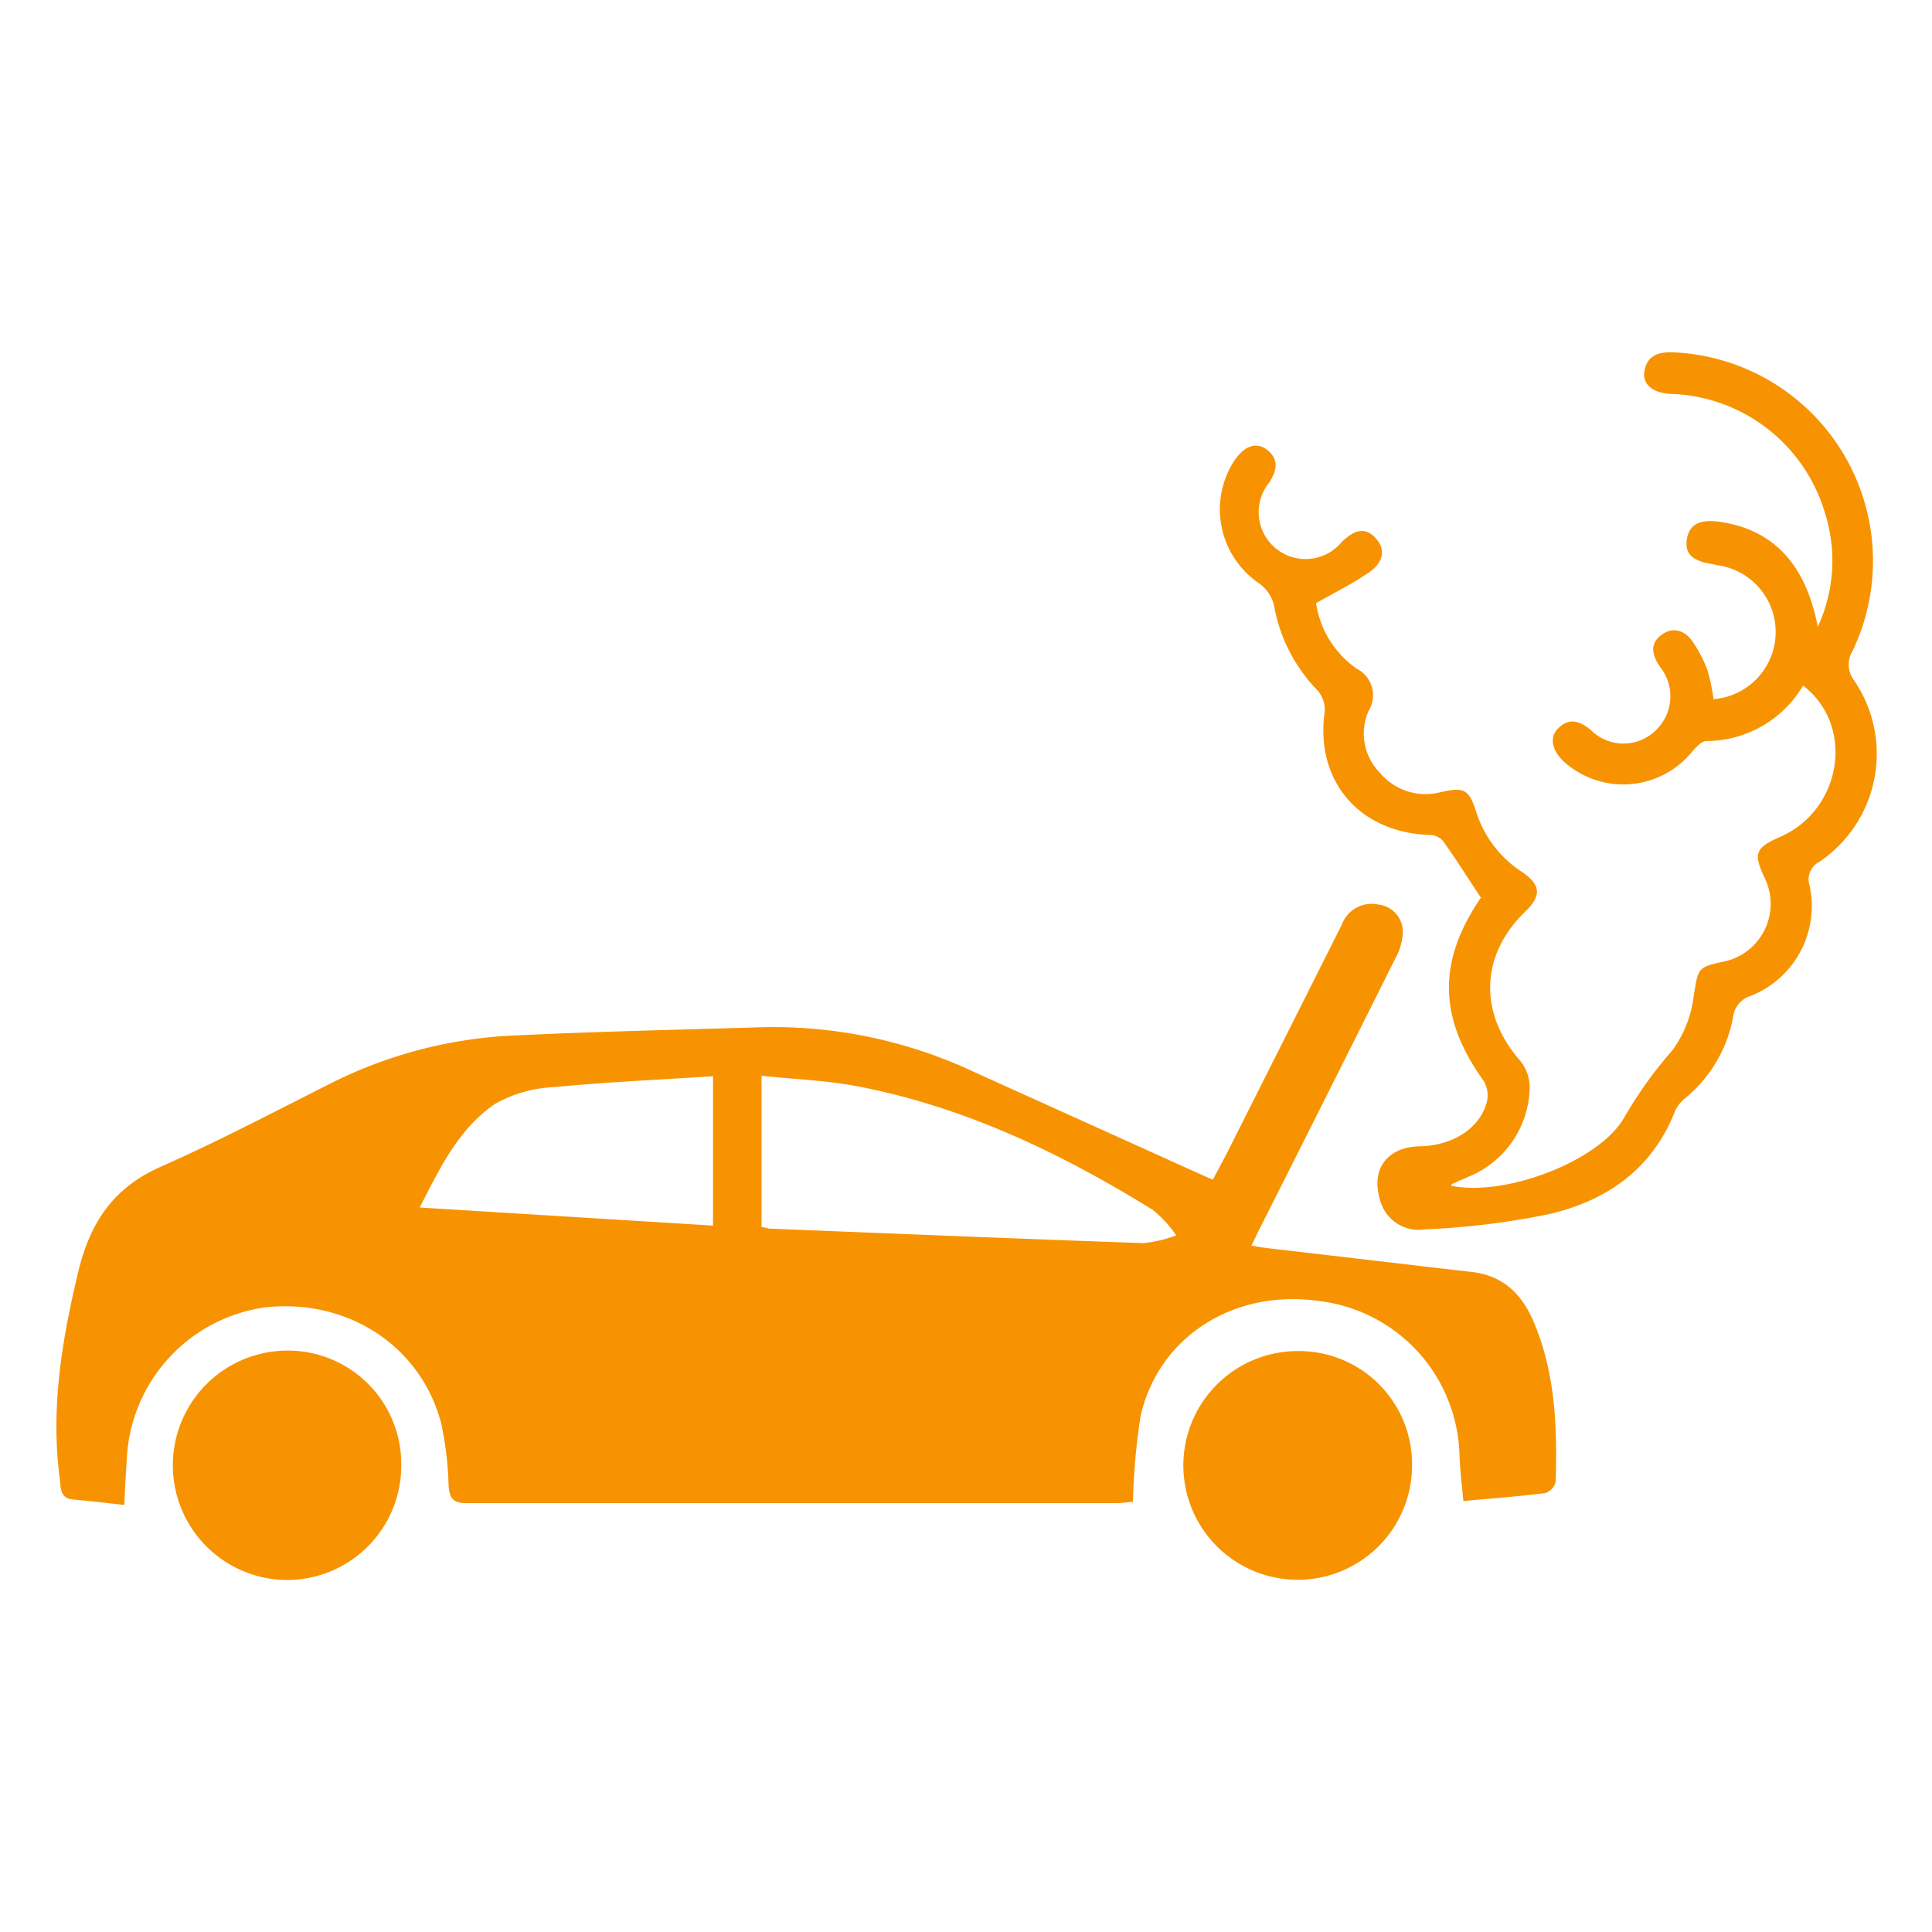
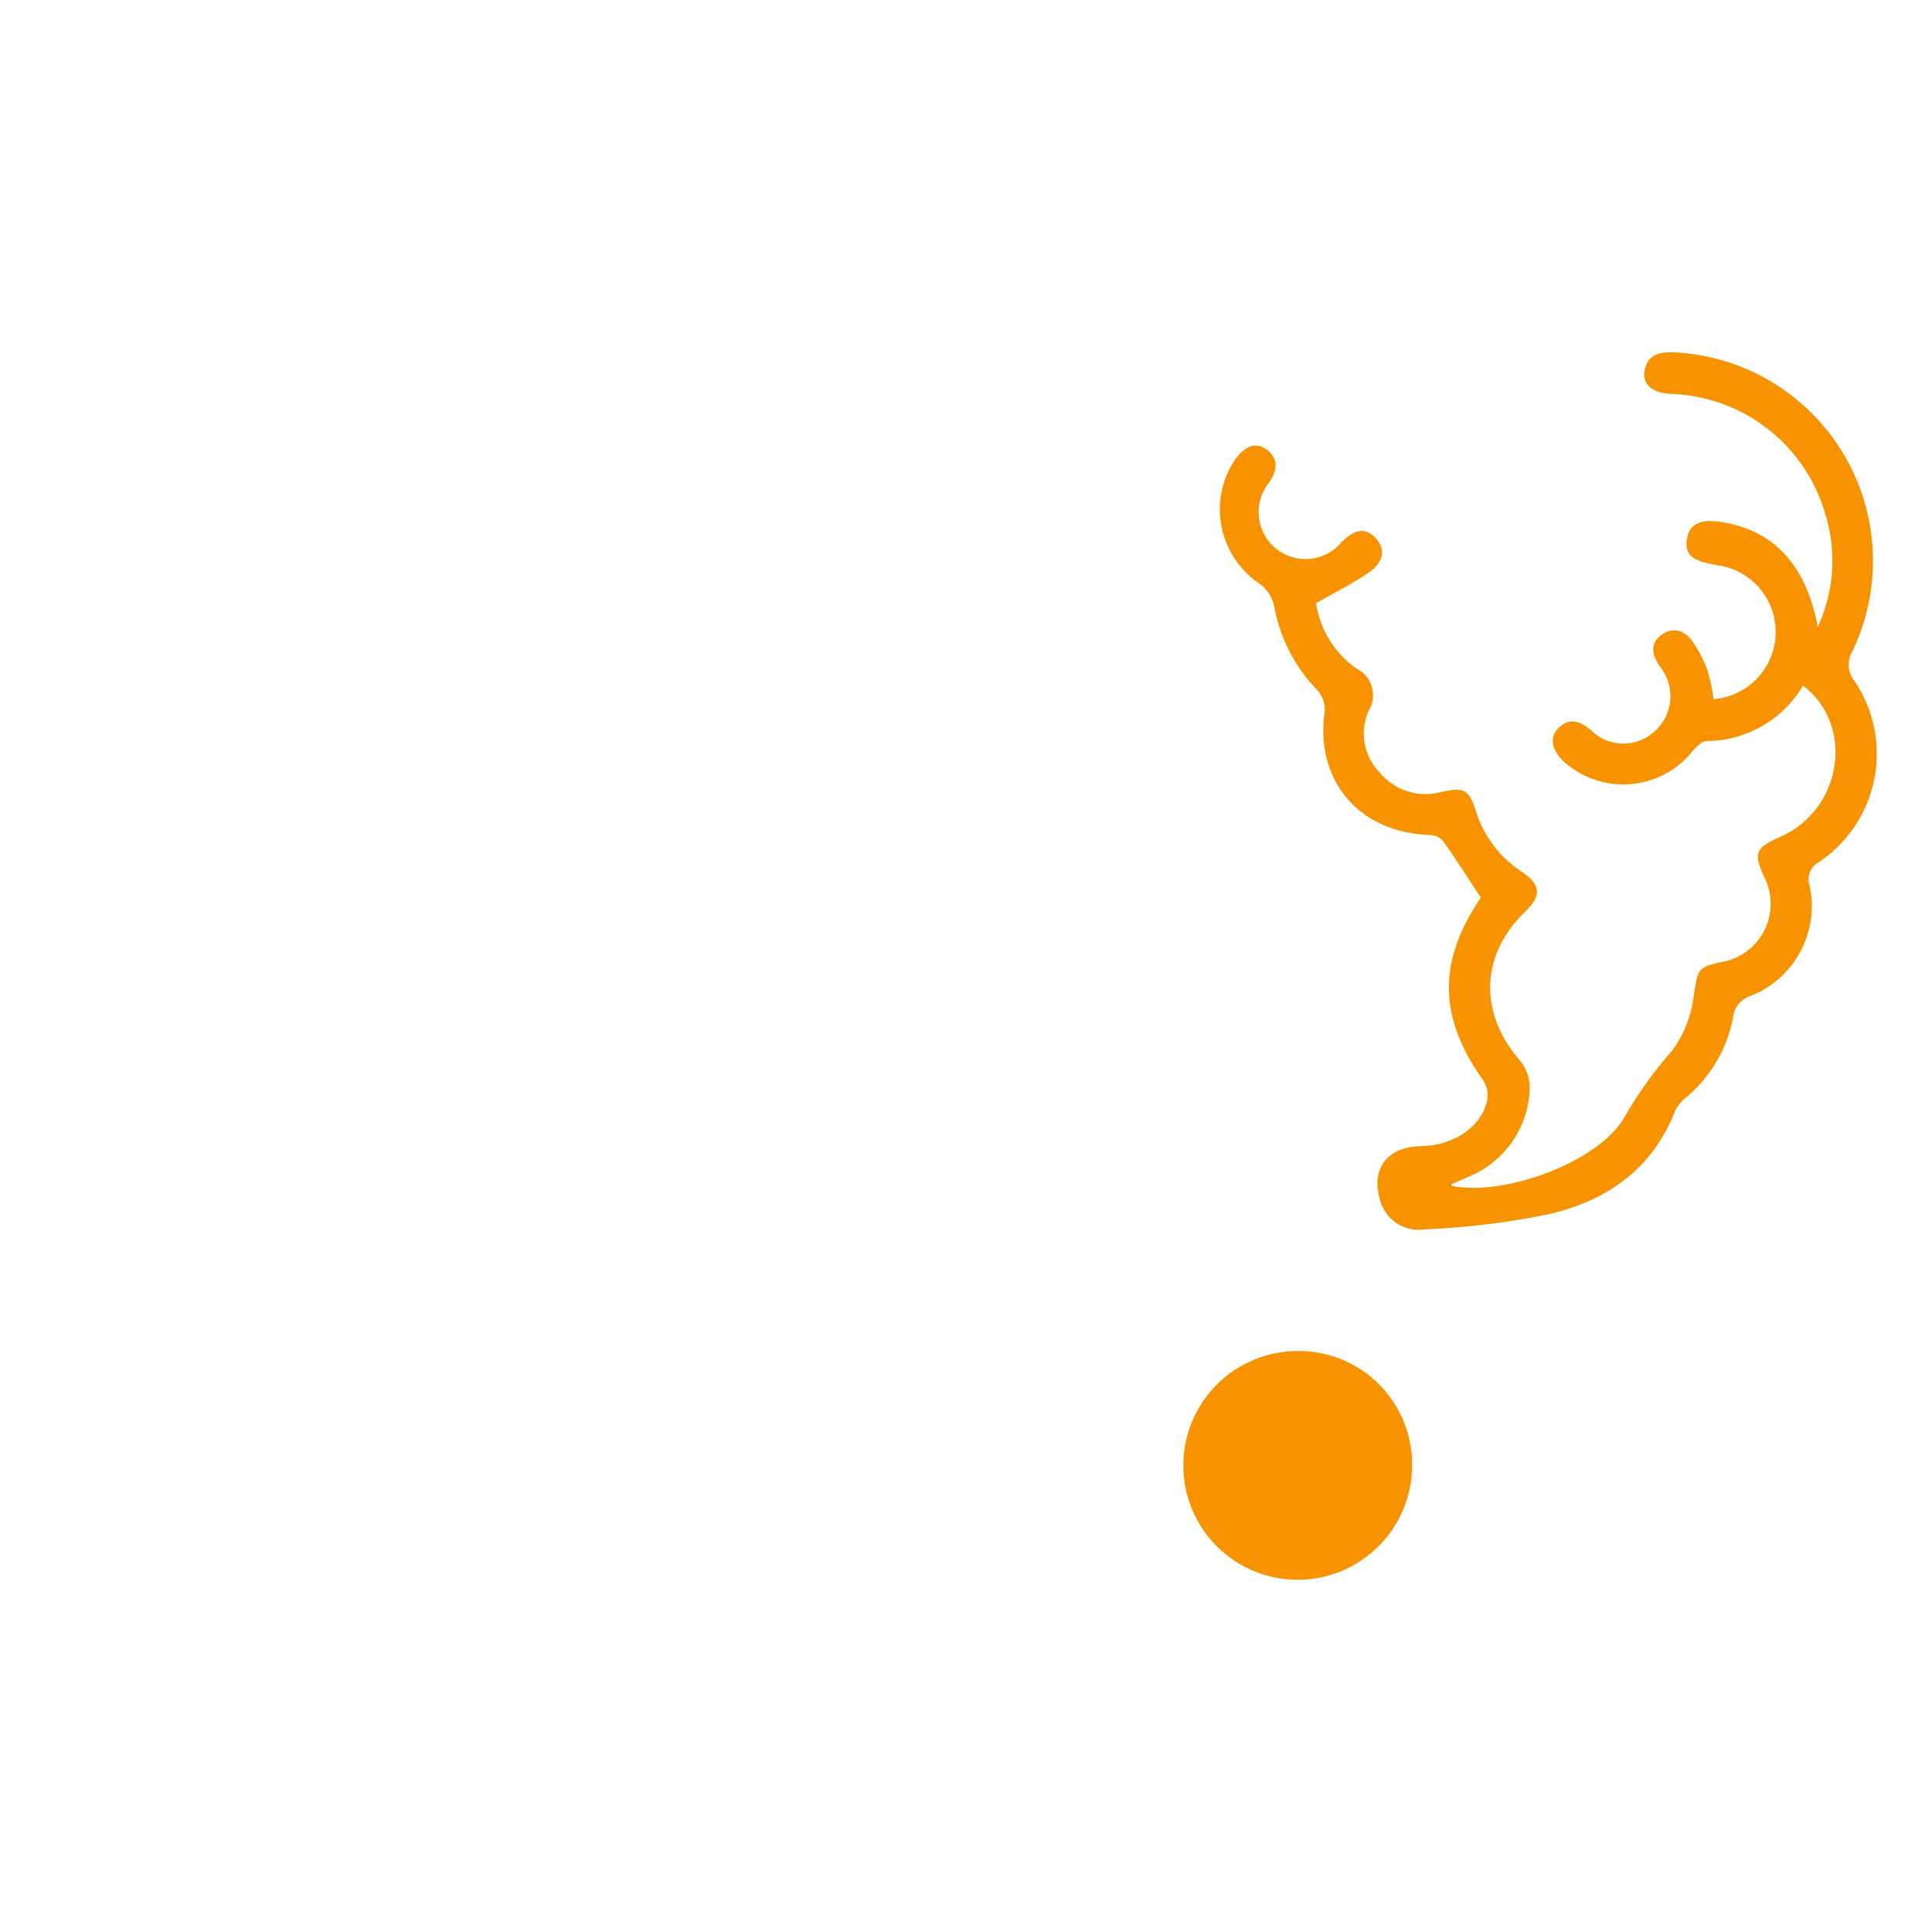
<svg xmlns="http://www.w3.org/2000/svg" id="Layer_1" data-name="Layer 1" viewBox="0 0 160 160">
  <defs>
    <style>.cls-1{fill:#f79300;}</style>
  </defs>
-   <path class="cls-1" d="M10.29,124.63c-1.52-.16-2.88-.33-4.25-.45-1.09-.1-1-1-1.08-1.65-.8-5.91.18-11.64,1.56-17.37,1-4,2.91-6.82,6.78-8.53,4.89-2.16,9.63-4.67,14.41-7.07a37.37,37.37,0,0,1,15-3.81c6.78-.33,13.58-.47,20.37-.68A39.13,39.13,0,0,1,80.7,88.79l17.88,8.08,1.86.83c.47-.89.92-1.71,1.34-2.54q4.68-9.3,9.35-18.6a2.62,2.62,0,0,1,3-1.65,2.28,2.28,0,0,1,2.05,2.21,4.81,4.81,0,0,1-.62,2.24q-5.49,11-11,21.92c-.29.57-.57,1.15-.92,1.87.49.08.84.16,1.2.2l17.12,2c2.6.31,4.14,1.91,5.1,4.23,1.76,4.23,1.91,8.68,1.77,13.16a1.31,1.31,0,0,1-.86.91c-2.2.28-4.41.44-6.78.66-.13-1.42-.28-2.59-.32-3.77a13.19,13.19,0,0,0-11.67-12.8c-7.06-1-13.27,3-14.74,9.53a53.1,53.1,0,0,0-.63,7.11c-.37,0-.85.1-1.32.1q-27,0-53.9,0c-1.17,0-1.39-.47-1.46-1.48a27.57,27.57,0,0,0-.62-5.15c-1.69-6.4-7.76-10.33-14.56-9.58a13.31,13.31,0,0,0-11.46,12.4C10.42,122,10.36,123.23,10.29,124.63Zm52.78-23c.29,0,.48.11.67.12,10.31.41,20.63.84,30.94,1.2a10.91,10.91,0,0,0,2.73-.64,10.2,10.2,0,0,0-1.92-2.1c-7.63-4.72-15.65-8.57-24.55-10.26-2.54-.48-5.16-.57-7.87-.86ZM34.76,100l24.29,1.5V89.13c-4.48.29-8.83.48-13.15.9A10.81,10.81,0,0,0,41,91.42C38,93.46,36.46,96.67,34.76,100Z" />
  <path class="cls-1" d="M122.64,74.34c-1.1-1.66-2.07-3.2-3.12-4.68a1.49,1.49,0,0,0-1.06-.51c-5.91-.17-9.58-4.5-8.75-10.25a2.43,2.43,0,0,0-.63-1.76,13.37,13.37,0,0,1-3.57-7,3.16,3.16,0,0,0-1.21-1.81,7.41,7.41,0,0,1-2.12-10.12c.83-1.26,1.8-1.64,2.7-1,1.06.8.88,1.72.24,2.74a3.88,3.88,0,0,0,6,4.93c.91-.87,1.85-1.37,2.81-.31s.47,2.12-.51,2.8c-1.31.92-2.76,1.63-4.43,2.58a8.08,8.08,0,0,0,3.35,5.42,2.46,2.46,0,0,1,1,3.5,4.63,4.63,0,0,0,.94,5.13,4.92,4.92,0,0,0,5,1.61c2-.45,2.37-.27,3,1.71A9.25,9.25,0,0,0,126,72.18c1.62,1.08,1.68,2,.32,3.31-3.74,3.6-3.87,8.43-.43,12.35a3.49,3.49,0,0,1,.79,2.25,8.13,8.13,0,0,1-5.13,7.39l-1.34.59s0,.09,0,.13c4.4.92,12.21-2,14.3-5.65a34.72,34.72,0,0,1,4-5.58,9.64,9.64,0,0,0,1.77-4.59c.36-2.12.27-2.28,2.36-2.72a4.89,4.89,0,0,0,3.48-7c-.93-2-.75-2.45,1.32-3.36,5.12-2.25,6.2-9.23,1.88-12.52a9.32,9.32,0,0,1-8,4.59c-.41,0-.88.53-1.21.91a7.35,7.35,0,0,1-10.5.88c-1.07-.94-1.34-2.07-.58-2.83.93-.94,1.82-.62,2.74.15a3.81,3.81,0,0,0,5.26.09,3.9,3.9,0,0,0,.43-5.37c-.64-.94-.86-1.89.13-2.62s2-.36,2.65.65a11.21,11.21,0,0,1,1.15,2.23,16.26,16.26,0,0,1,.52,2.44,5.58,5.58,0,0,0,.4-11.08c-.14,0-.29-.07-.44-.09-1.75-.27-2.38-.88-2.16-2.13s1.17-1.63,2.83-1.37c4.32.68,7,3.47,8,8.68a13,13,0,0,0,.6-9.41,13.76,13.76,0,0,0-12.78-9.88c-1.46-.07-2.35-.78-2.18-1.84.21-1.38,1.21-1.65,2.43-1.6a17.29,17.29,0,0,1,14.83,24.69,2.17,2.17,0,0,0,.13,2.51,10.79,10.79,0,0,1-2.91,15,1.62,1.62,0,0,0-.8,1.94,8,8,0,0,1-4.91,9.17,2.07,2.07,0,0,0-1.43,1.8,11.42,11.42,0,0,1-3.83,6.55,3.25,3.25,0,0,0-.94,1.1c-1.87,4.86-5.68,7.5-10.47,8.61a64.44,64.44,0,0,1-10.29,1.26,3.31,3.31,0,0,1-3.73-2.54c-.71-2.5.66-4.29,3.33-4.34s4.94-1.44,5.54-3.65a2.35,2.35,0,0,0-.25-1.75C119.1,84.28,119.05,79.6,122.64,74.34Z" />
-   <path class="cls-1" d="M33.23,121.37a9.47,9.47,0,0,1-9.44,9.48,9.48,9.48,0,1,1,.05-19A9.39,9.39,0,0,1,33.23,121.37Z" />
  <path class="cls-1" d="M116.94,121.42a9.47,9.47,0,1,1-9.48-9.53A9.37,9.37,0,0,1,116.94,121.42Z" />
</svg>